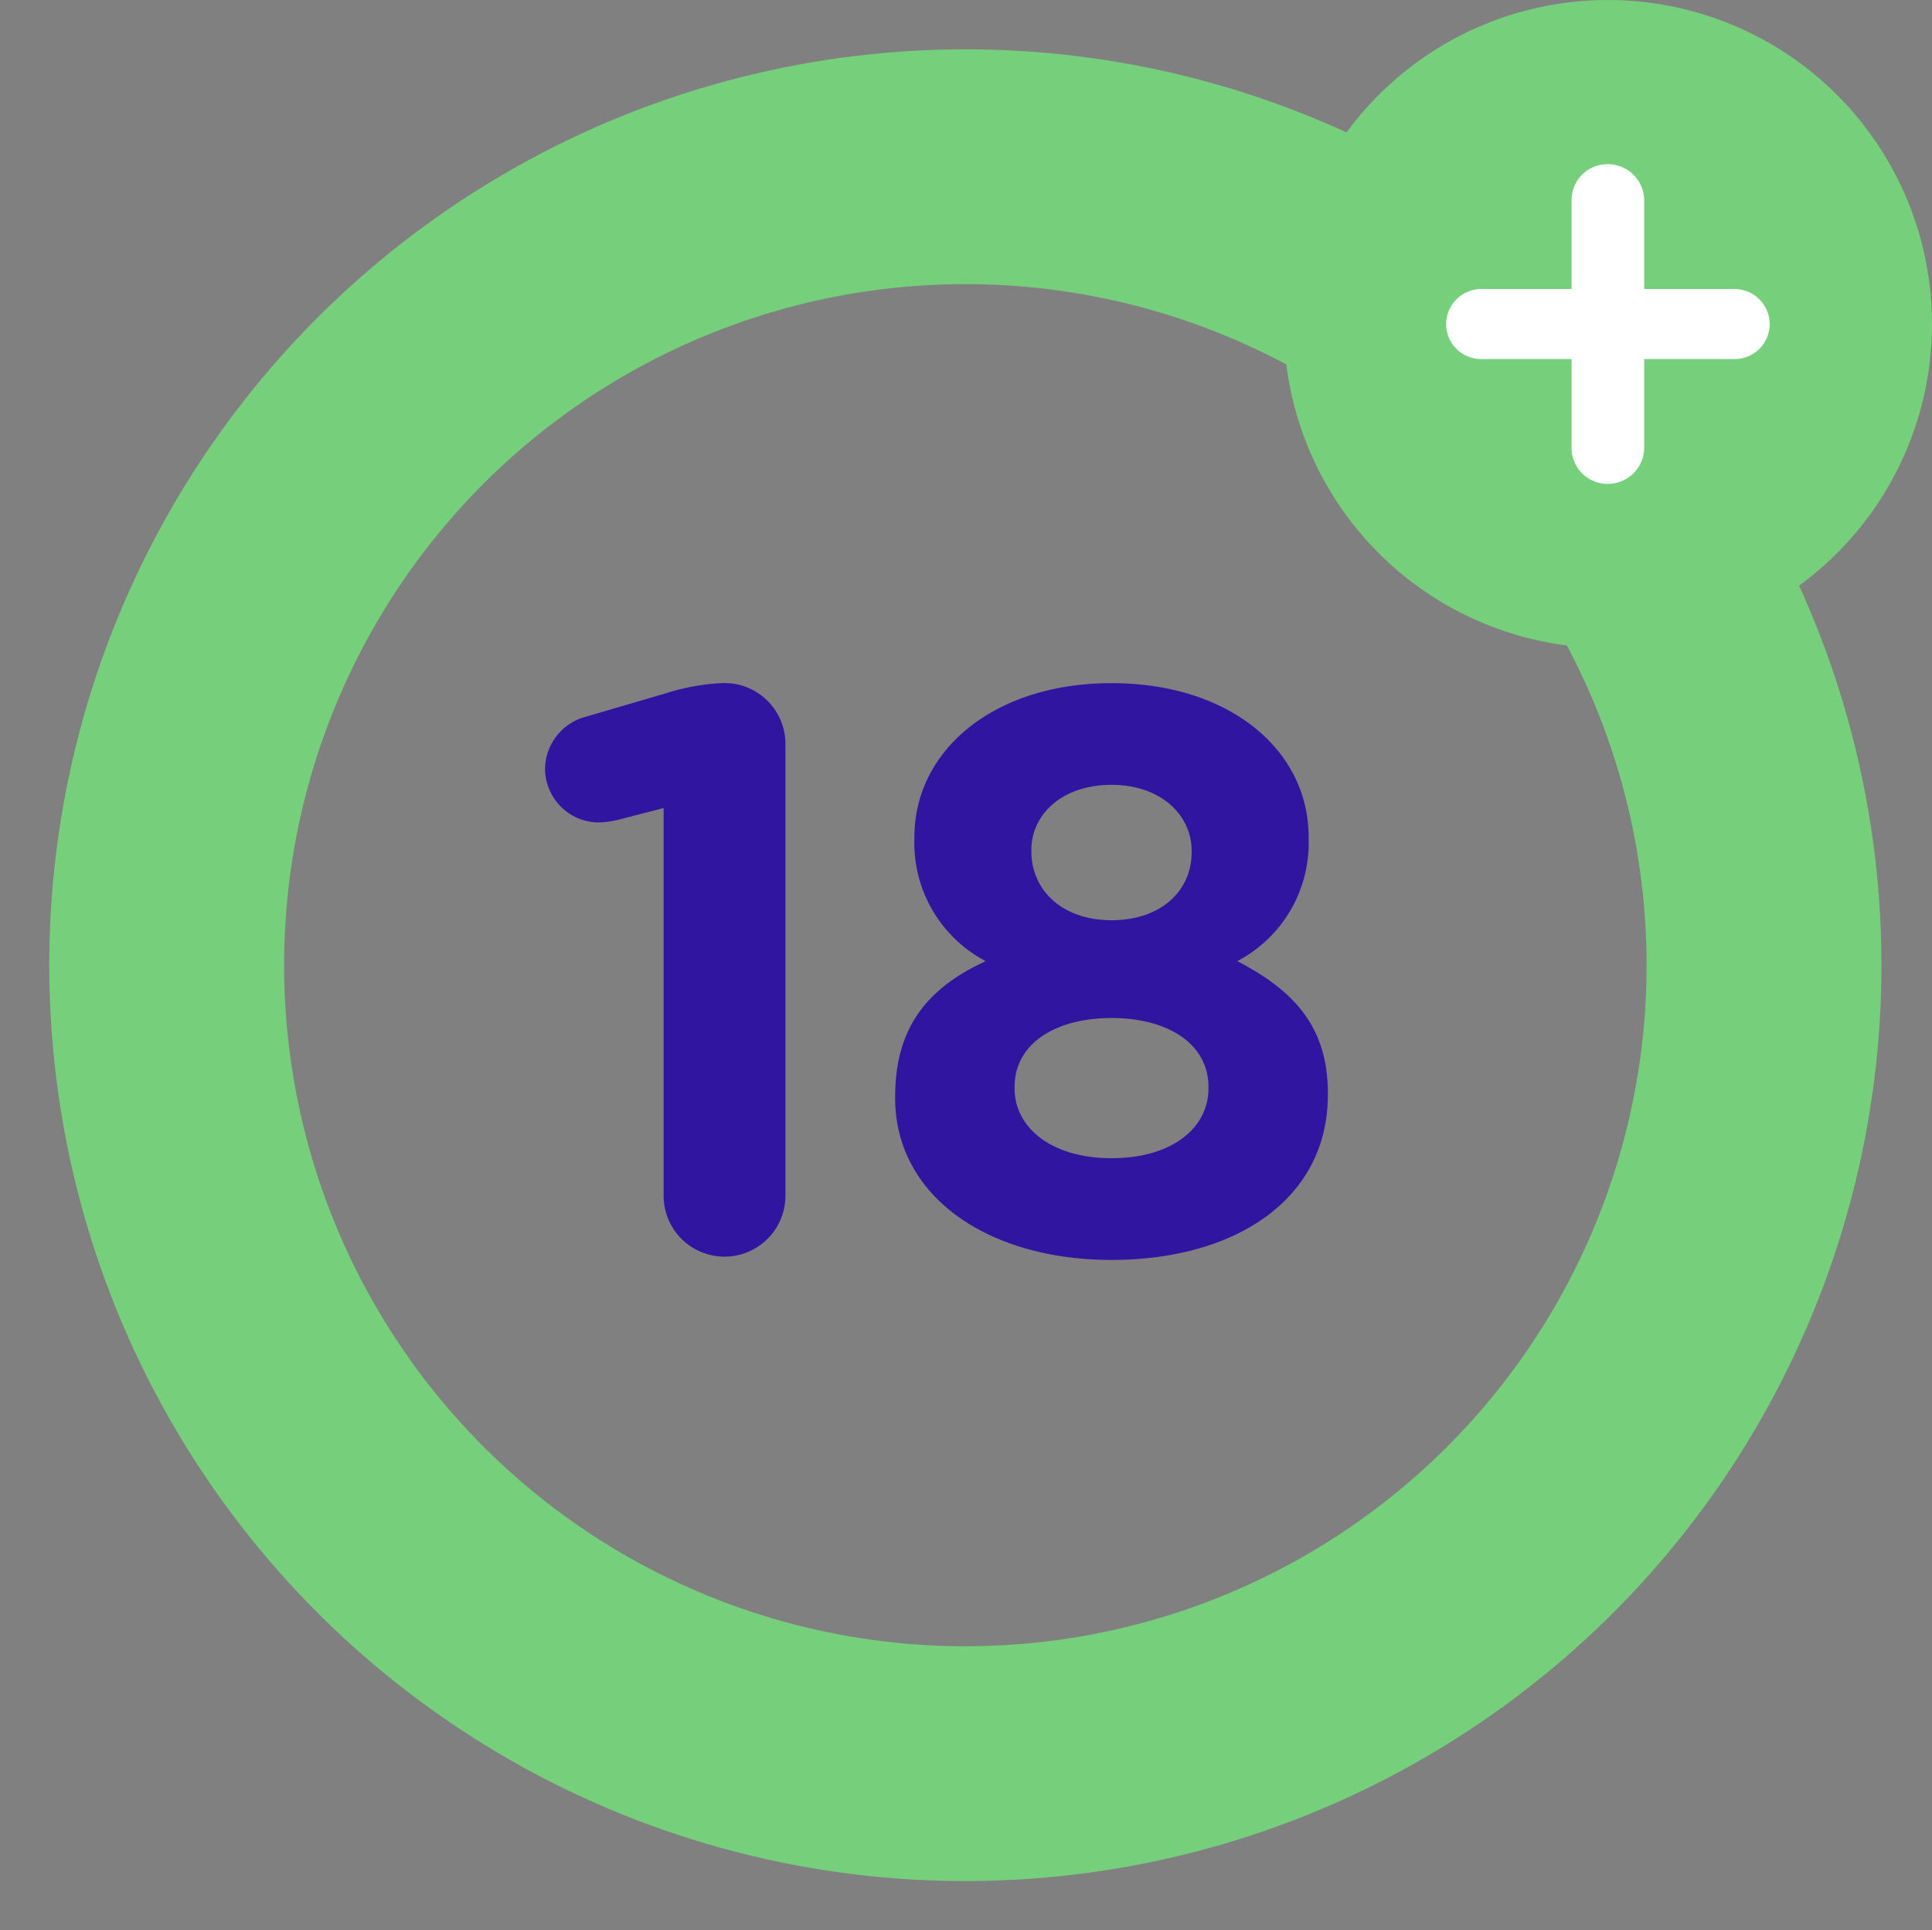
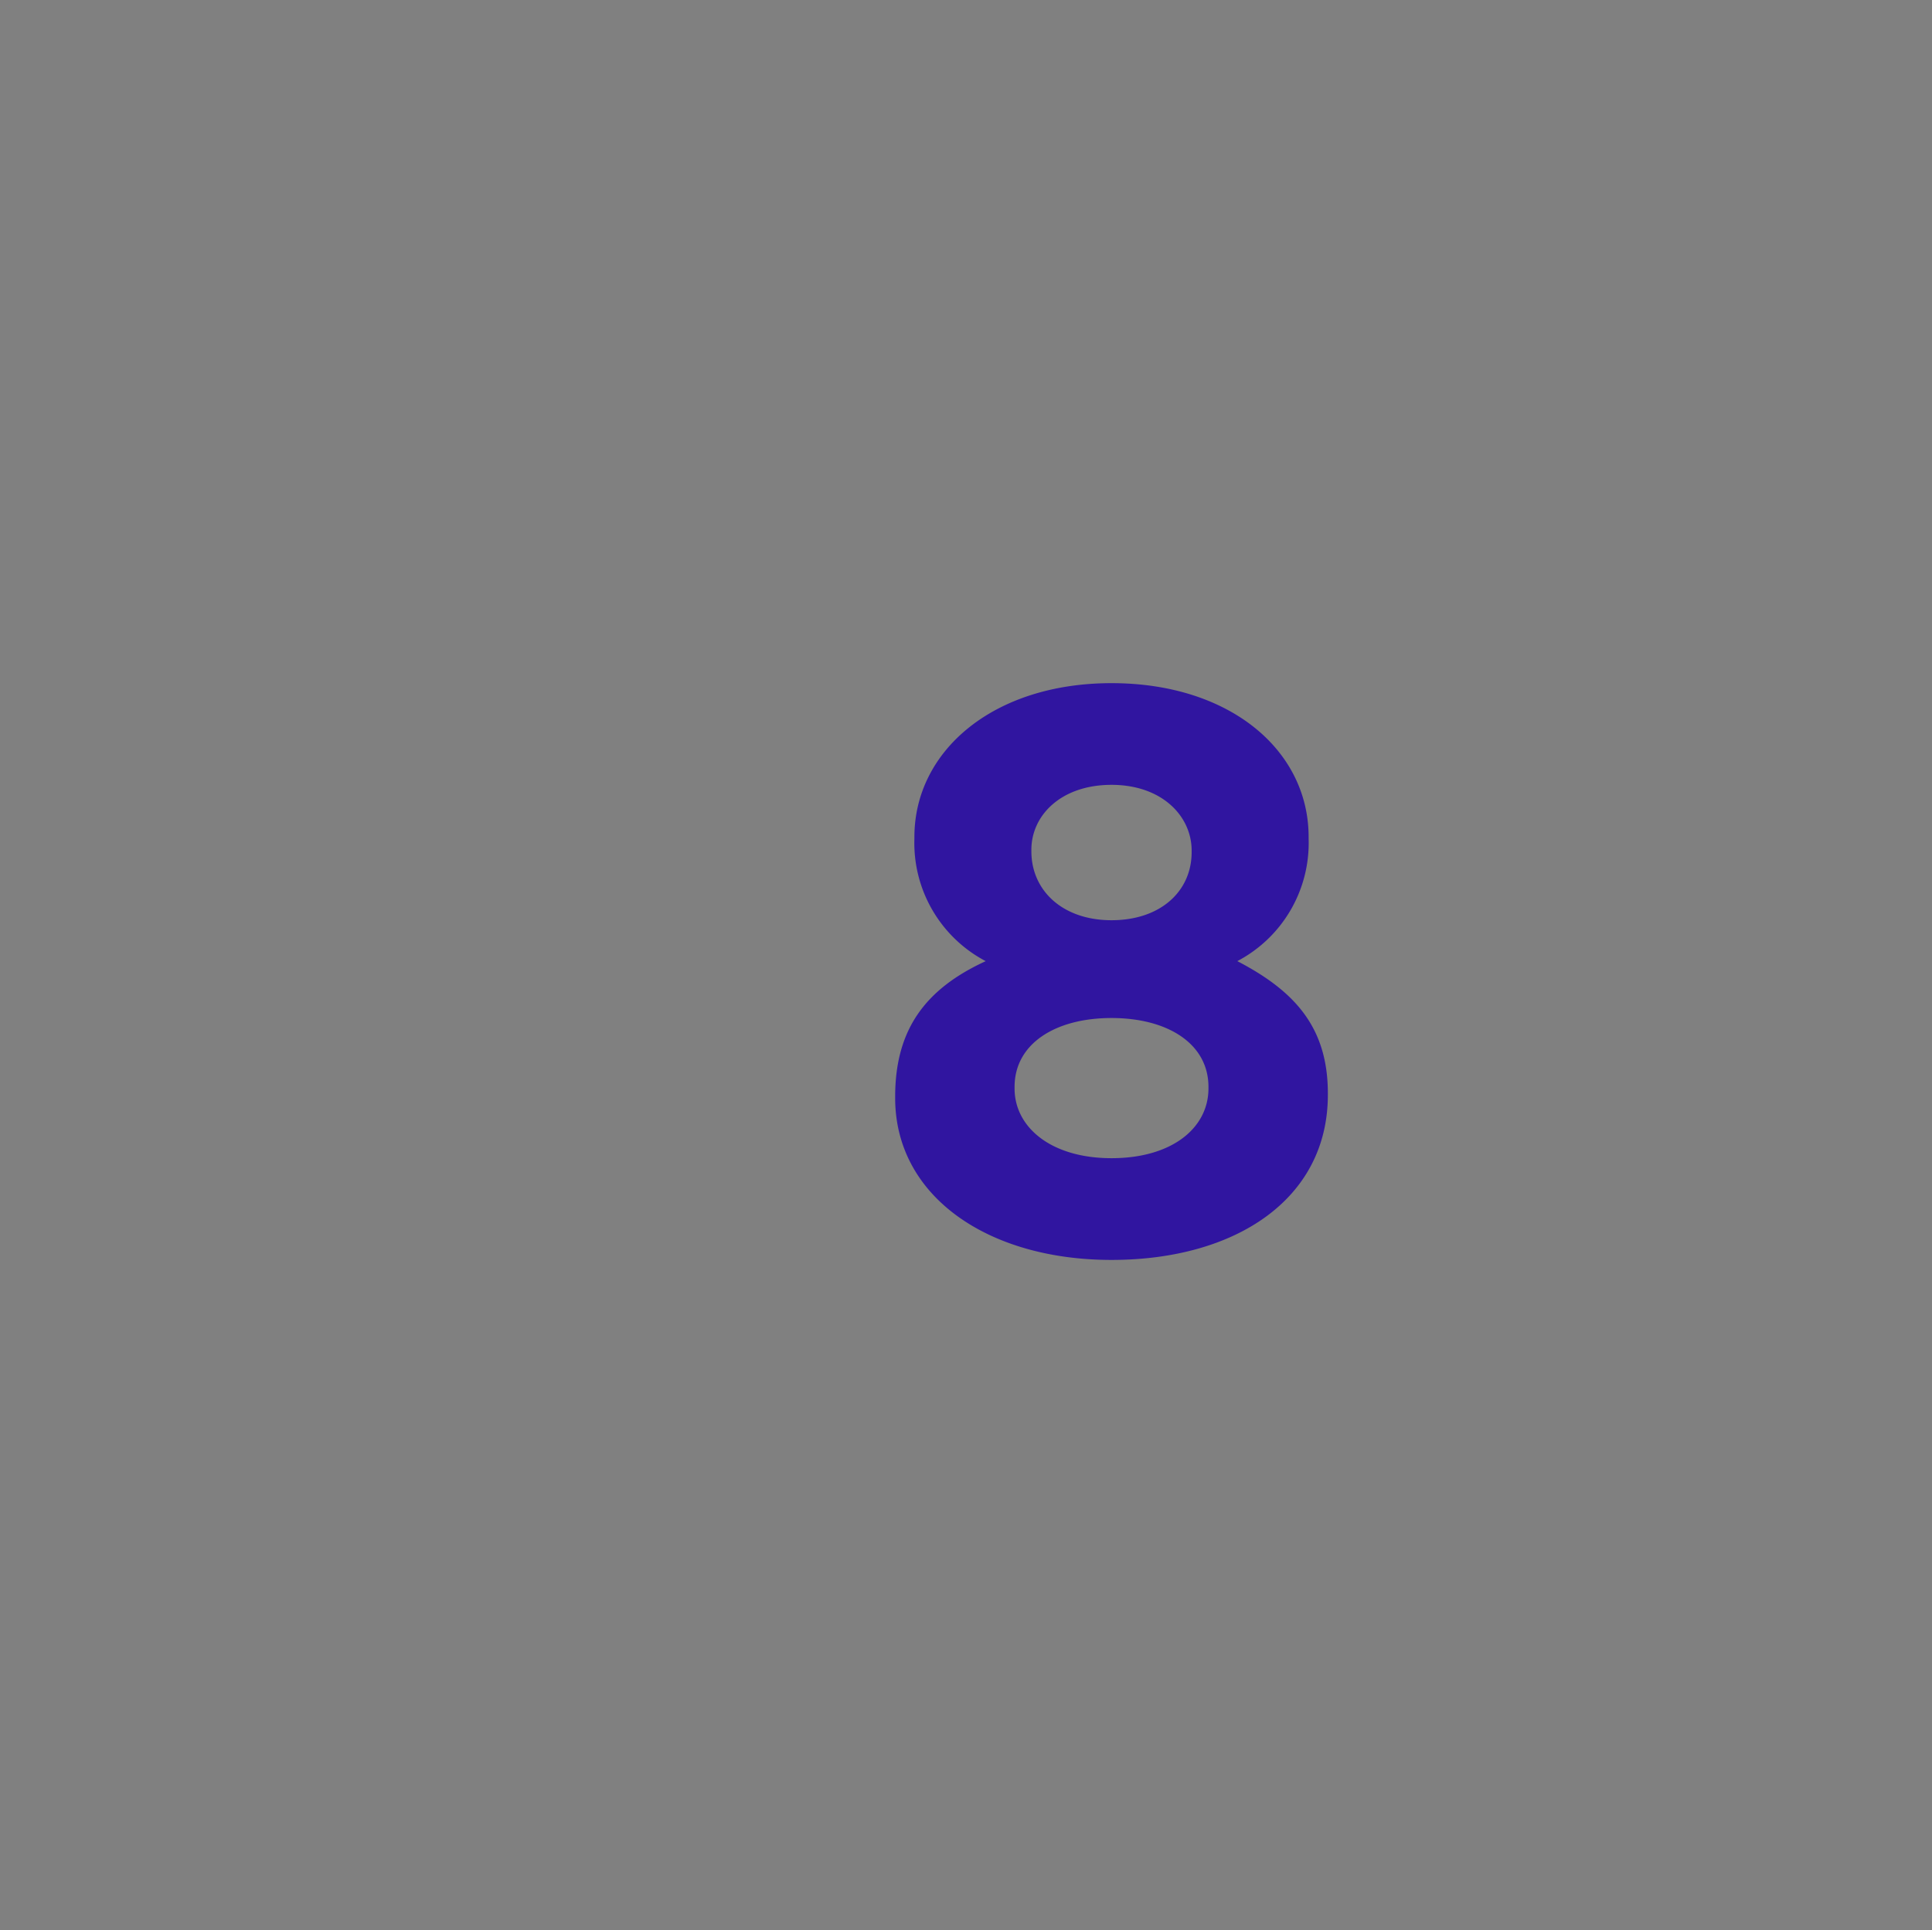
<svg xmlns="http://www.w3.org/2000/svg" width="82.266" height="82.213" viewBox="0 0 82.266 82.213">
  <rect x="0" y="0" width="82.266" height="82.213" fill="#808080" stroke="none" />
  <g id="Group_284" data-name="Group 284" transform="translate(5.269)">
-     <ellipse id="Ellipse_24" data-name="Ellipse 24" cx="34.008" cy="34.008" rx="34.008" ry="34.008" transform="translate(0 9.033) rotate(-3.17)" fill="none" stroke="#76cf7b" stroke-miterlimit="10" stroke-width="10" />
-     <path id="Path_435" data-name="Path 435" d="M58.987,93.7l-1.842.477a4.28,4.28,0,0,1-.921.137,2.3,2.3,0,0,1-2.286-2.252,2.326,2.326,0,0,1,1.74-2.252l3.377-.989a9.383,9.383,0,0,1,2.457-.444h.068a2.592,2.592,0,0,1,2.593,2.593v19.243a2.593,2.593,0,0,1-5.186,0Z" transform="translate(-35.998 -59.285)" fill="#3015a0" />
    <path id="Path_436" data-name="Path 436" d="M99.223,106.055v-.068c0-2.9,1.331-4.606,3.855-5.766A5.683,5.683,0,0,1,100.042,95v-.068c0-3.651,3.343-6.551,8.393-6.551s8.393,2.866,8.393,6.551V95a5.683,5.683,0,0,1-3.036,5.22c2.422,1.262,3.855,2.8,3.855,5.629v.068c0,4.436-3.923,7.029-9.212,7.029s-9.212-2.73-9.212-6.892m13.34-.409v-.068c0-1.843-1.74-2.934-4.128-2.934s-4.128,1.092-4.128,2.934v.068c0,1.638,1.535,2.968,4.128,2.968s4.128-1.3,4.128-2.968m-.716-10.065v-.068c0-1.467-1.263-2.8-3.412-2.8s-3.412,1.3-3.412,2.764v.068c0,1.672,1.331,2.934,3.412,2.934s3.412-1.228,3.412-2.9" transform="translate(-66.375 -59.285)" fill="#3015a0" />
-     <path id="Path_437" data-name="Path 437" d="M177.084,13.8A13.8,13.8,0,1,1,163.284,0a13.8,13.8,0,0,1,13.8,13.8" transform="translate(-100.088 0.001)" fill="#76cf7b" />
-     <path id="Path_438" data-name="Path 438" d="M175.822,29.541h-3.851a1.487,1.487,0,0,1-1.491-1.492,1.5,1.5,0,0,1,1.491-1.491h3.851v-3.77a1.528,1.528,0,0,1,1.546-1.546,1.545,1.545,0,0,1,1.546,1.546v3.77h3.851a1.5,1.5,0,0,1,1.492,1.491,1.487,1.487,0,0,1-1.492,1.492h-3.851v3.77a1.545,1.545,0,0,1-1.546,1.546,1.528,1.528,0,0,1-1.546-1.546Z" transform="translate(-114.172 -14.249)" fill="#fff" />
  </g>
</svg>